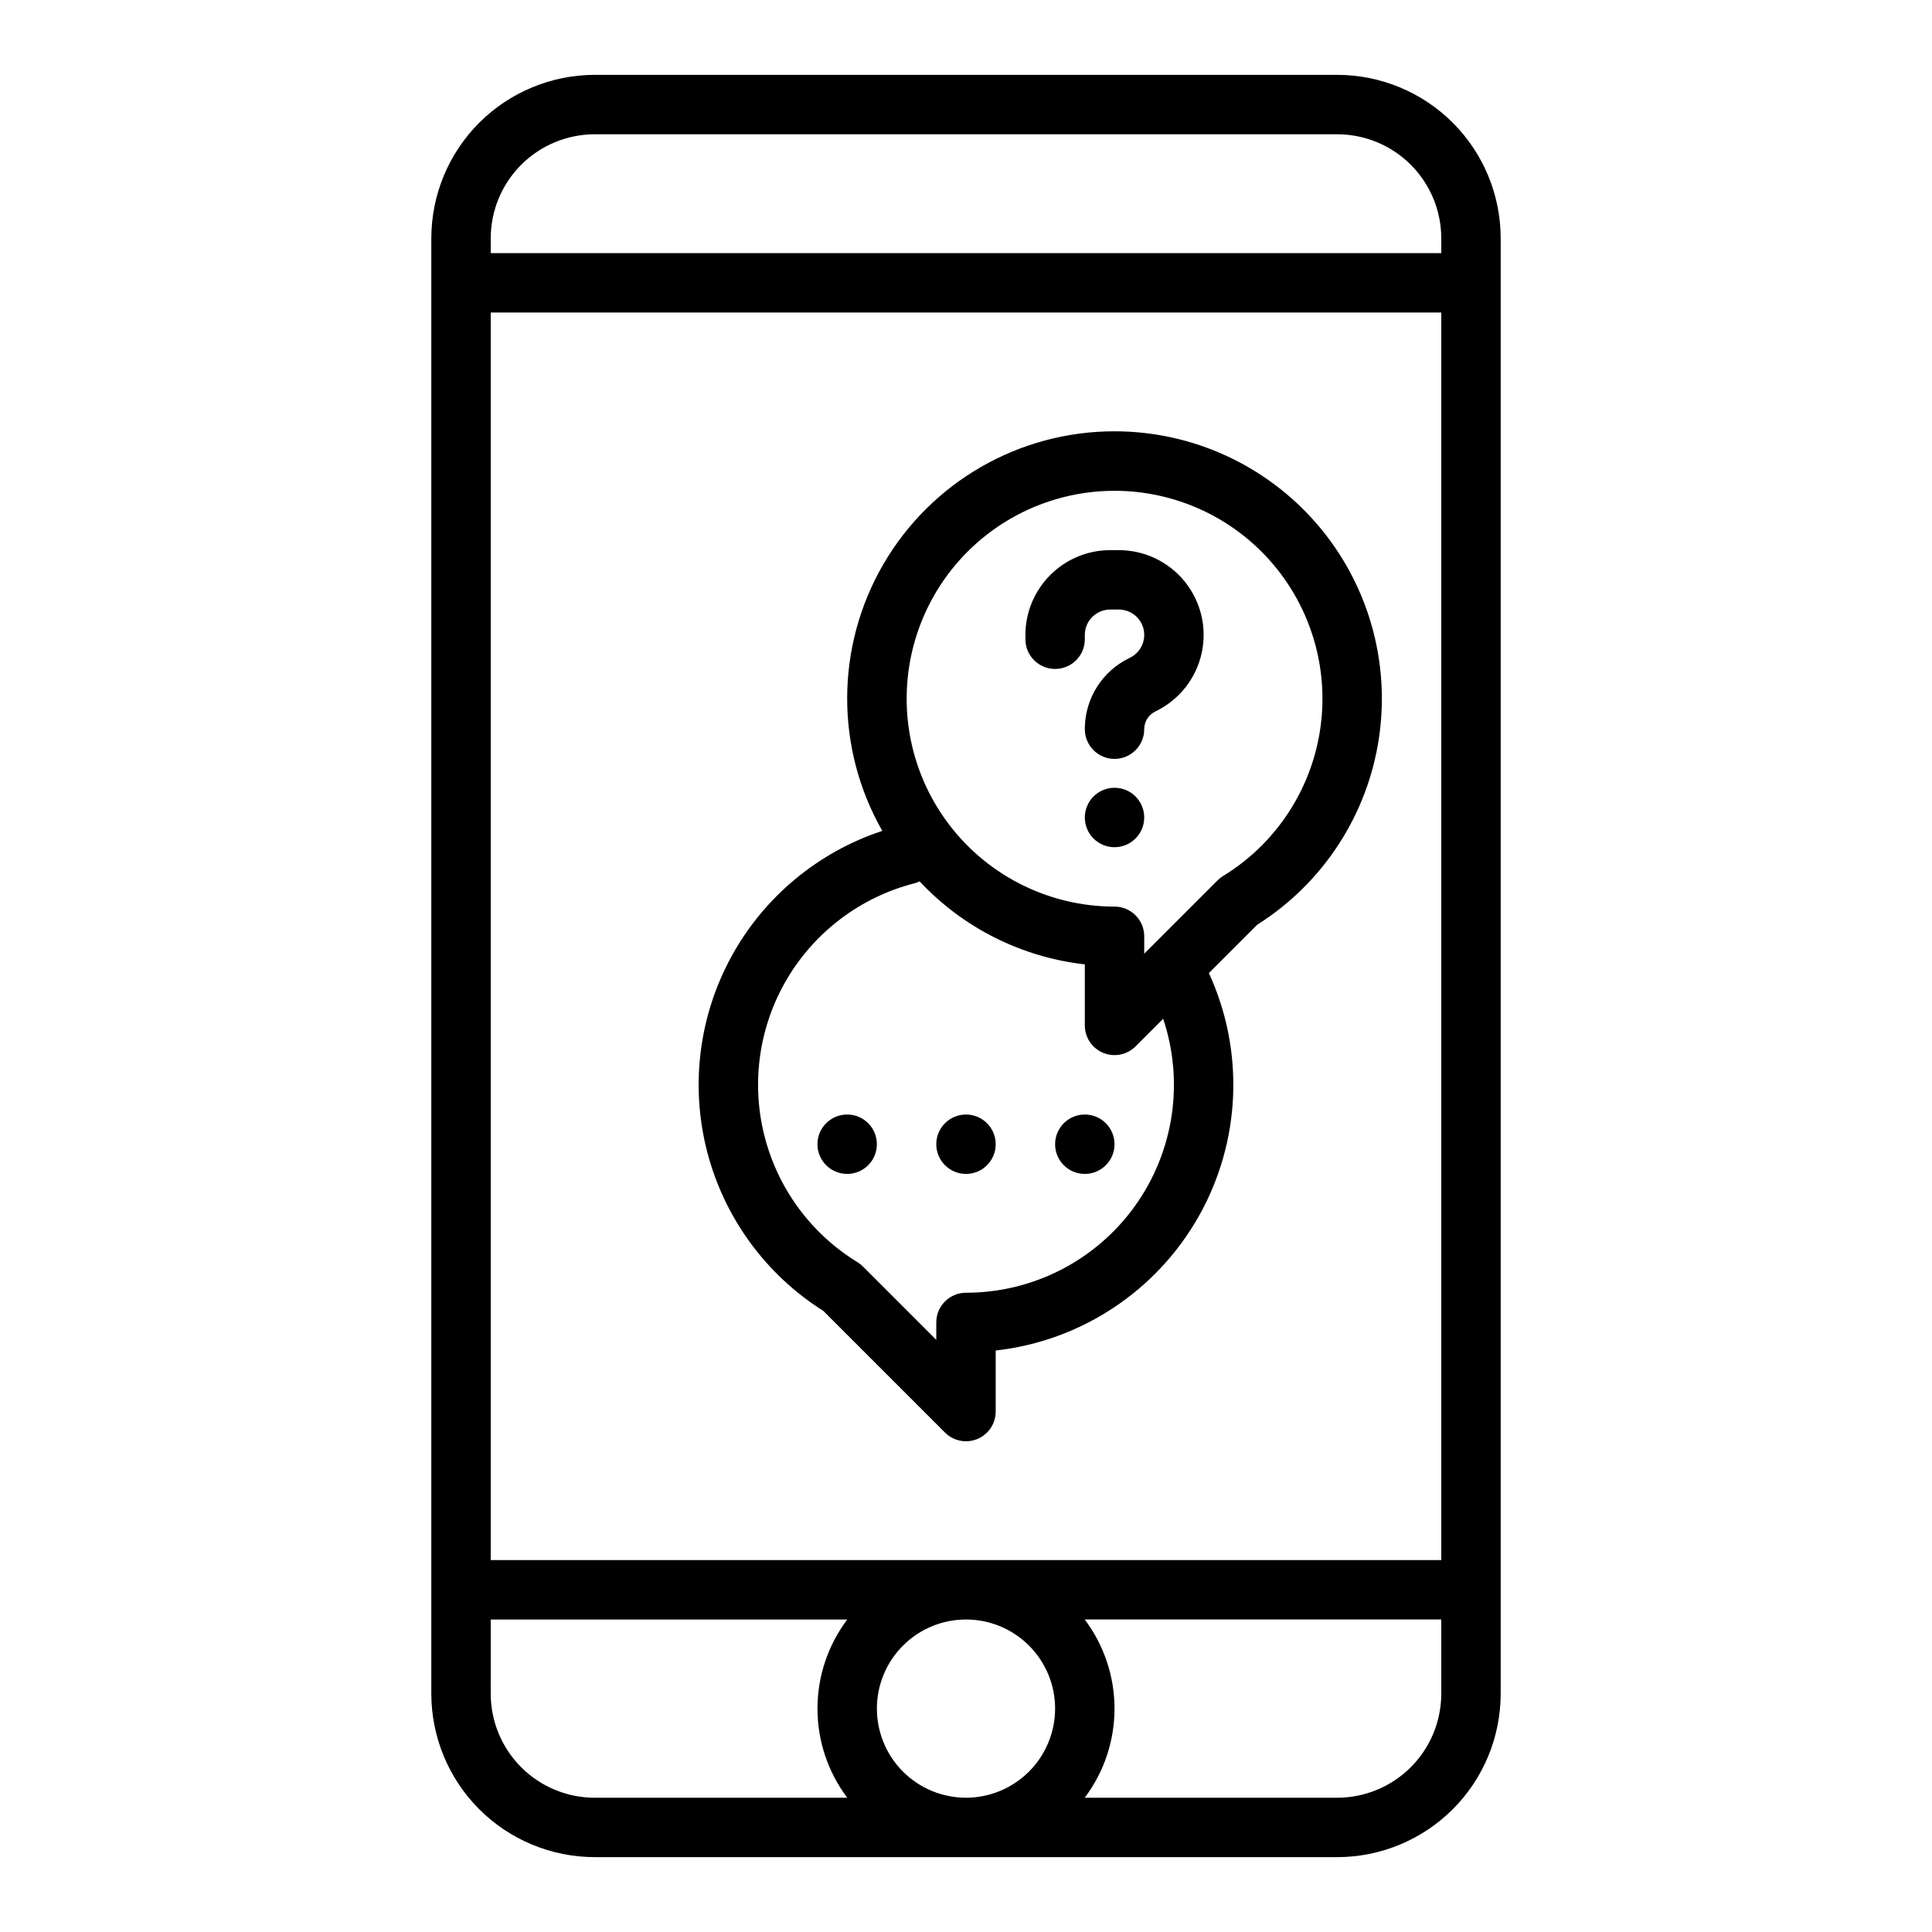
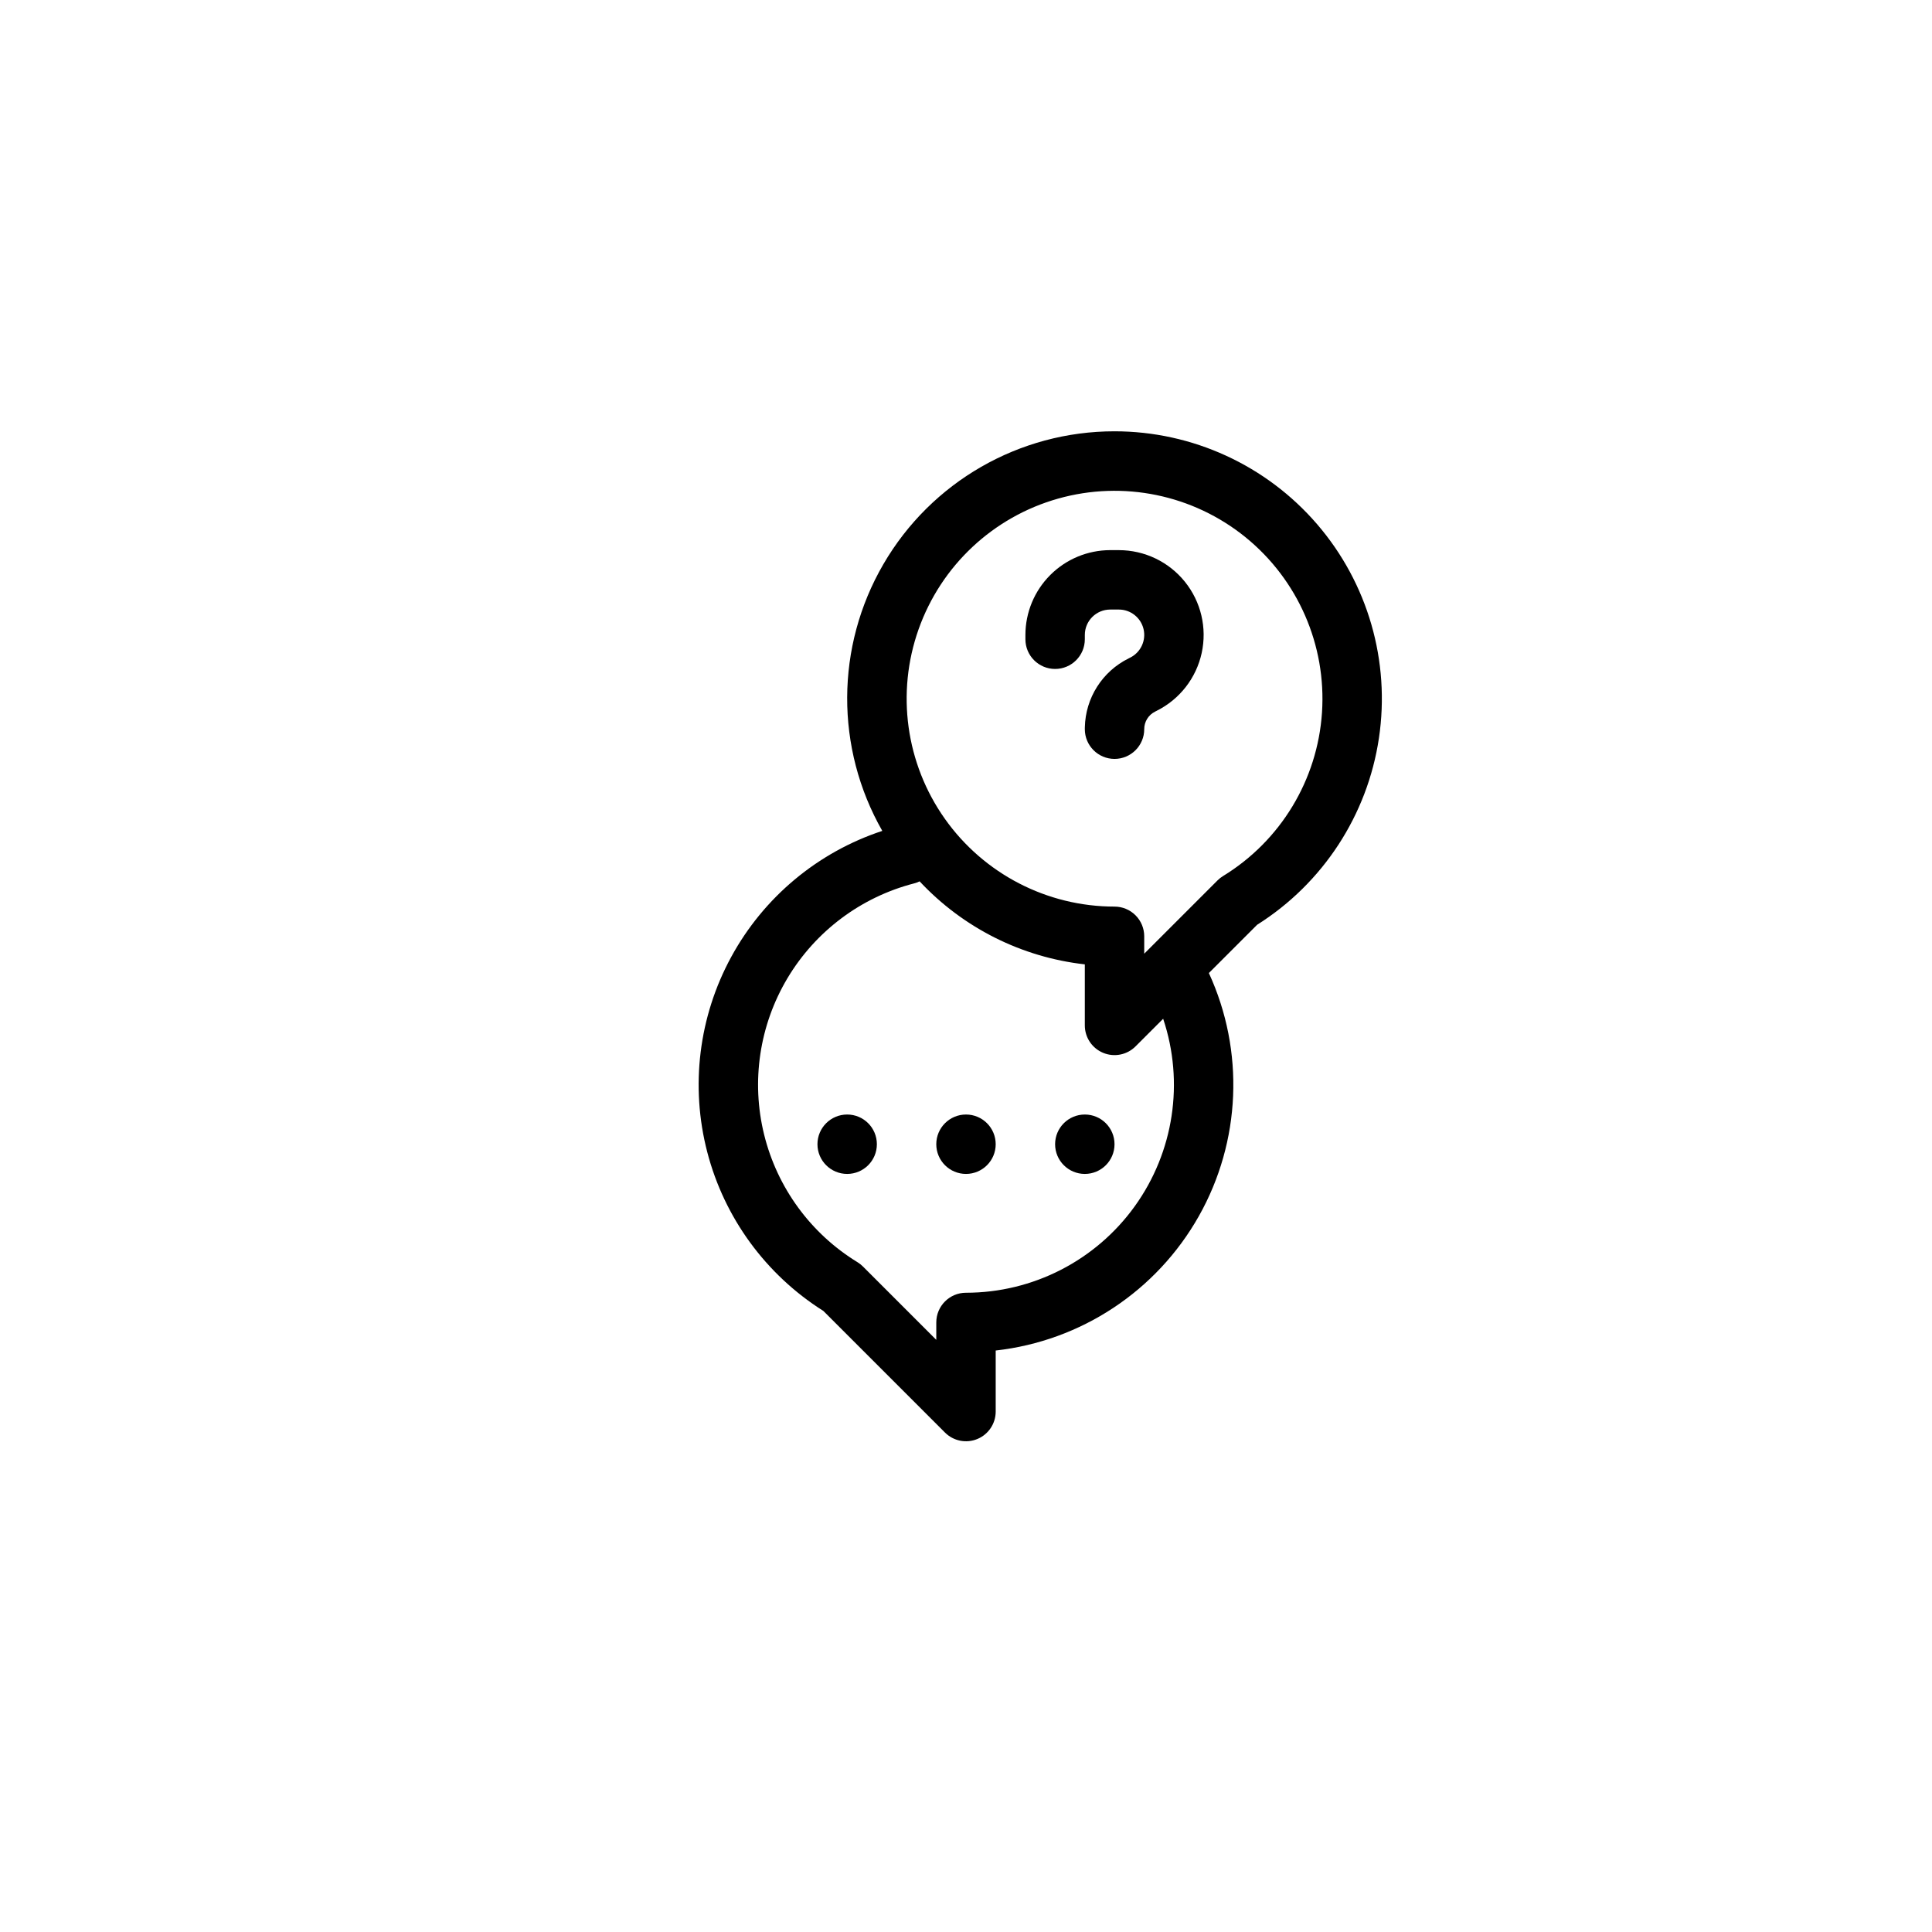
<svg xmlns="http://www.w3.org/2000/svg" fill="#000000" width="800px" height="800px" version="1.1" viewBox="144 144 512 512">
  <g>
    <path d="m407.87 447.23c0 4.348-3.523 7.871-7.871 7.871s-7.875-3.523-7.875-7.871c0-4.348 3.527-7.871 7.875-7.871s7.871 3.523 7.871 7.871" />
    <path d="m376.38 447.23c0 4.348-3.523 7.871-7.871 7.871-4.348 0-7.875-3.523-7.875-7.871 0-4.348 3.527-7.871 7.875-7.871 4.348 0 7.871 3.523 7.871 7.871" />
    <path d="m439.36 447.23c0 4.348-3.523 7.871-7.871 7.871-4.348 0-7.875-3.523-7.875-7.871 0-4.348 3.527-7.871 7.875-7.871 4.348 0 7.871 3.523 7.871 7.871" />
    <path d="m439.36 258.3c-25.238-0.012-48.578 13.406-61.262 35.23-12.684 21.82-12.789 48.742-0.281 70.664-17.102 5.641-31.418 17.578-40.031 33.395-8.617 15.812-10.887 34.312-6.352 51.738 4.535 17.43 15.535 32.477 30.766 42.086l32.234 32.234v-0.004c2.25 2.254 5.637 2.926 8.578 1.707 2.941-1.219 4.859-4.09 4.859-7.273v-16.176c22.609-2.531 42.629-15.766 53.816-35.578 11.188-19.809 12.184-43.785 2.676-64.457l12.793-12.793c17.441-10.996 29.227-29.051 32.273-49.445 3.051-20.391-2.934-41.102-16.395-56.723-13.457-15.621-33.055-24.605-53.676-24.605zm-39.359 228.29c-4.348 0-7.875 3.523-7.875 7.871v4.613l-19.434-19.434c-0.438-0.438-0.922-0.82-1.449-1.145-12.379-7.574-21.27-19.727-24.742-33.816-3.477-14.09-1.254-28.98 6.18-41.441 7.438-12.461 19.488-21.488 33.535-25.121 0.516-0.133 1.016-0.316 1.492-0.547 11.508 12.312 27.031 20.113 43.781 21.996v16.176c0 3.184 1.918 6.055 4.859 7.273s6.324 0.547 8.578-1.707l7.324-7.324c5.629 16.809 2.828 35.301-7.527 49.688-10.355 14.391-26.996 22.918-44.723 22.918zm68.117-110.43v0.004c-0.527 0.32-1.016 0.707-1.453 1.145l-19.434 19.434v-4.613c0-2.086-0.828-4.09-2.305-5.566-1.477-1.477-3.481-2.305-5.566-2.305-17.895-0.004-34.672-8.695-44.992-23.309-10.324-14.613-12.906-33.332-6.93-50.195 5.981-16.867 19.777-29.777 37-34.625s35.73-1.031 49.629 10.238c13.898 11.27 21.457 28.586 20.277 46.438-1.184 17.855-10.965 34.023-26.227 43.359z" />
-     <path d="m301.6 636.16h196.8c11.48-0.016 22.484-4.578 30.602-12.695 8.117-8.117 12.684-19.121 12.695-30.602v-385.73c-0.012-11.477-4.578-22.484-12.695-30.602-8.117-8.113-19.121-12.68-30.602-12.695h-196.8c-11.477 0.016-22.484 4.582-30.602 12.695-8.117 8.117-12.68 19.125-12.695 30.602v385.73c0.016 11.48 4.578 22.484 12.695 30.602 8.117 8.117 19.125 12.68 30.602 12.695zm98.398-15.742 0.004-0.004c-6.266 0-12.273-2.488-16.699-6.914-4.43-4.43-6.918-10.438-6.918-16.699 0-6.266 2.488-12.273 6.918-16.699 4.426-4.43 10.434-6.918 16.699-6.918 6.262 0 12.27 2.488 16.699 6.918 4.426 4.426 6.914 10.434 6.914 16.699-0.008 6.258-2.496 12.262-6.922 16.688-4.43 4.43-10.434 6.918-16.691 6.926zm125.95-27.551v-0.004c-0.008 7.305-2.914 14.309-8.078 19.473-5.164 5.164-12.168 8.07-19.473 8.078h-66.934c5.125-6.805 7.894-15.094 7.894-23.613 0-8.523-2.769-16.809-7.894-23.617h94.484zm-251.9-385.73c0.008-7.305 2.914-14.309 8.078-19.473 5.164-5.164 12.168-8.07 19.473-8.078h196.8c7.305 0.008 14.309 2.914 19.473 8.078 5.164 5.164 8.07 12.168 8.078 19.473v3.938h-251.9zm0 19.68h251.9v330.62h-251.9zm0 346.37h94.484v0.004c-5.121 6.809-7.894 15.094-7.894 23.617 0 8.52 2.773 16.809 7.894 23.613h-66.934c-7.305-0.008-14.309-2.914-19.473-8.078-5.164-5.164-8.07-12.168-8.078-19.473z" />
    <path d="m440.51 289.79h-2.297c-5.957 0.008-11.668 2.379-15.879 6.59-4.215 4.211-6.582 9.922-6.59 15.879v1.148c0 4.348 3.523 7.871 7.871 7.871 4.348 0 7.875-3.523 7.875-7.871v-1.148c0.004-3.711 3.012-6.719 6.723-6.723h2.297c3.117 0 5.824 2.144 6.543 5.18 0.715 3.031-0.75 6.16-3.535 7.555l-0.441 0.219v0.004c-3.406 1.688-6.285 4.273-8.324 7.481-2.043 3.207-3.168 6.91-3.254 10.711 0 0.113-0.008 0.227-0.008 0.34v0.219-0.004c0 4.348 3.523 7.875 7.871 7.875s7.871-3.527 7.871-7.875c-0.008-1.977 1.113-3.785 2.887-4.664l0.441-0.219-0.004-0.004c6.082-3.039 10.457-8.668 11.906-15.312 1.445-6.641-0.191-13.582-4.457-18.875-4.266-5.297-10.699-8.375-17.496-8.375z" />
-     <path d="m447.23 360.64c0 4.348-3.523 7.875-7.871 7.875s-7.871-3.527-7.871-7.875c0-4.348 3.523-7.871 7.871-7.871s7.871 3.523 7.871 7.871" />
  </g>
</svg>